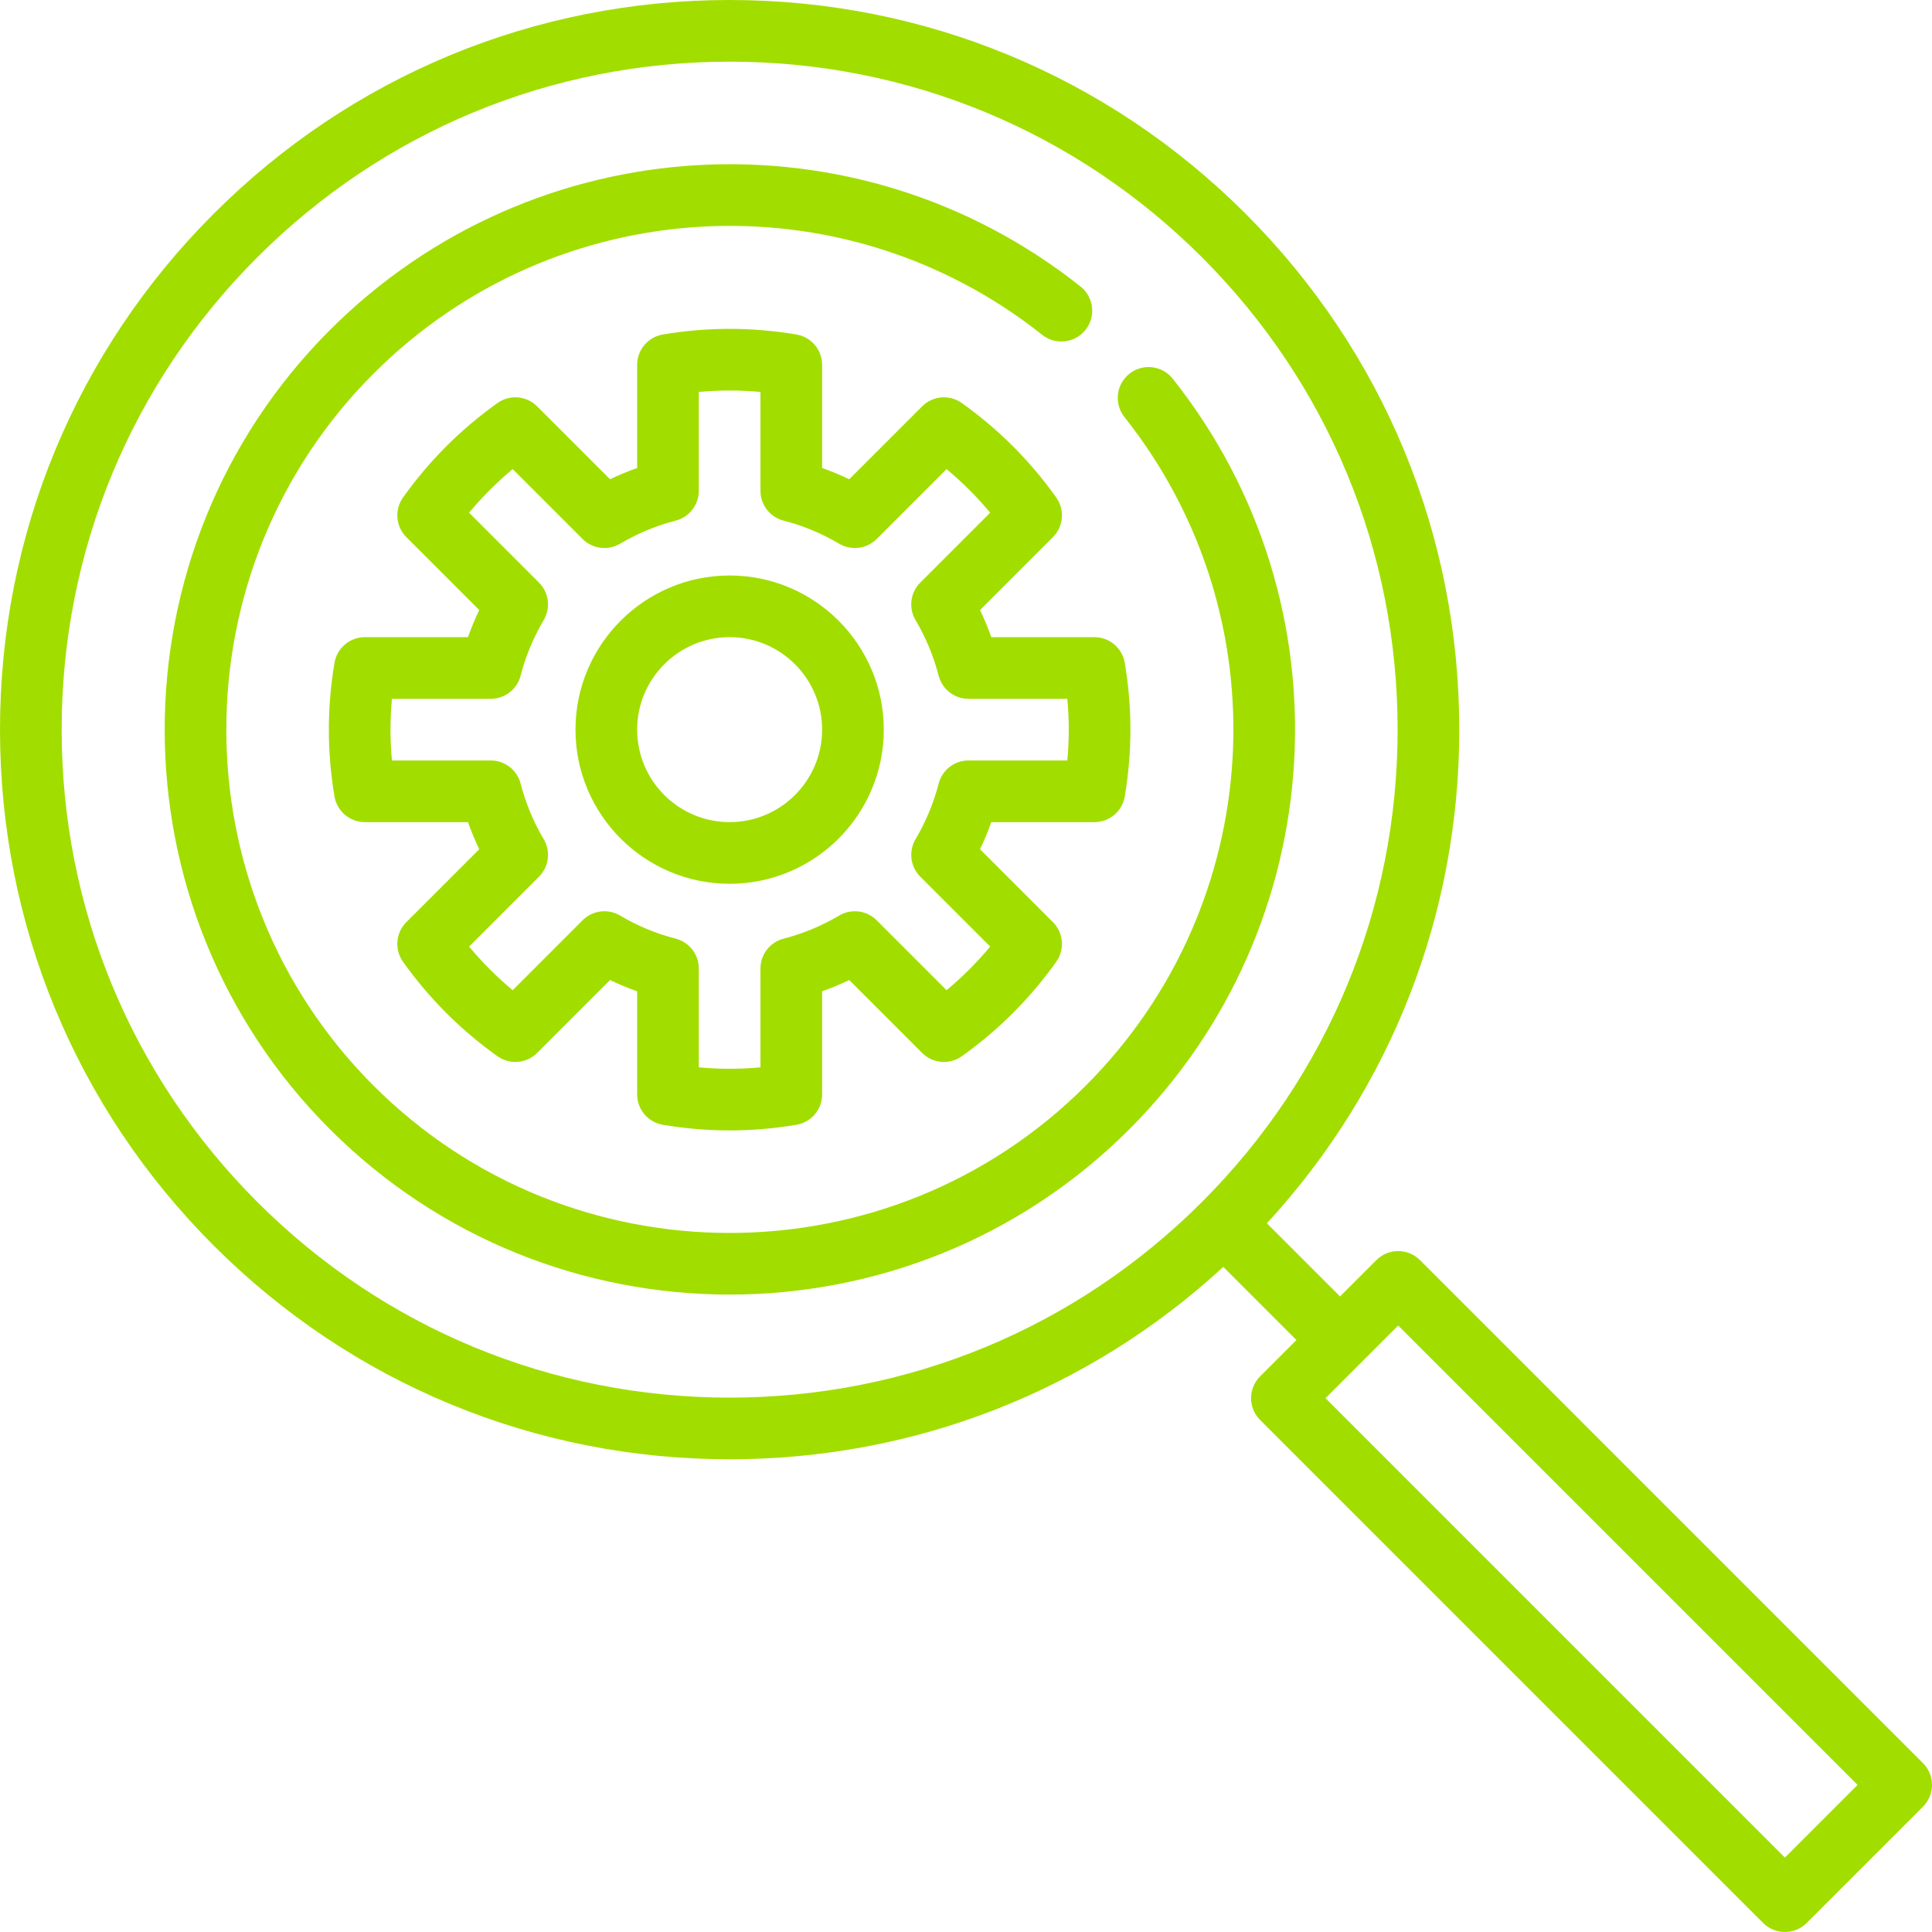
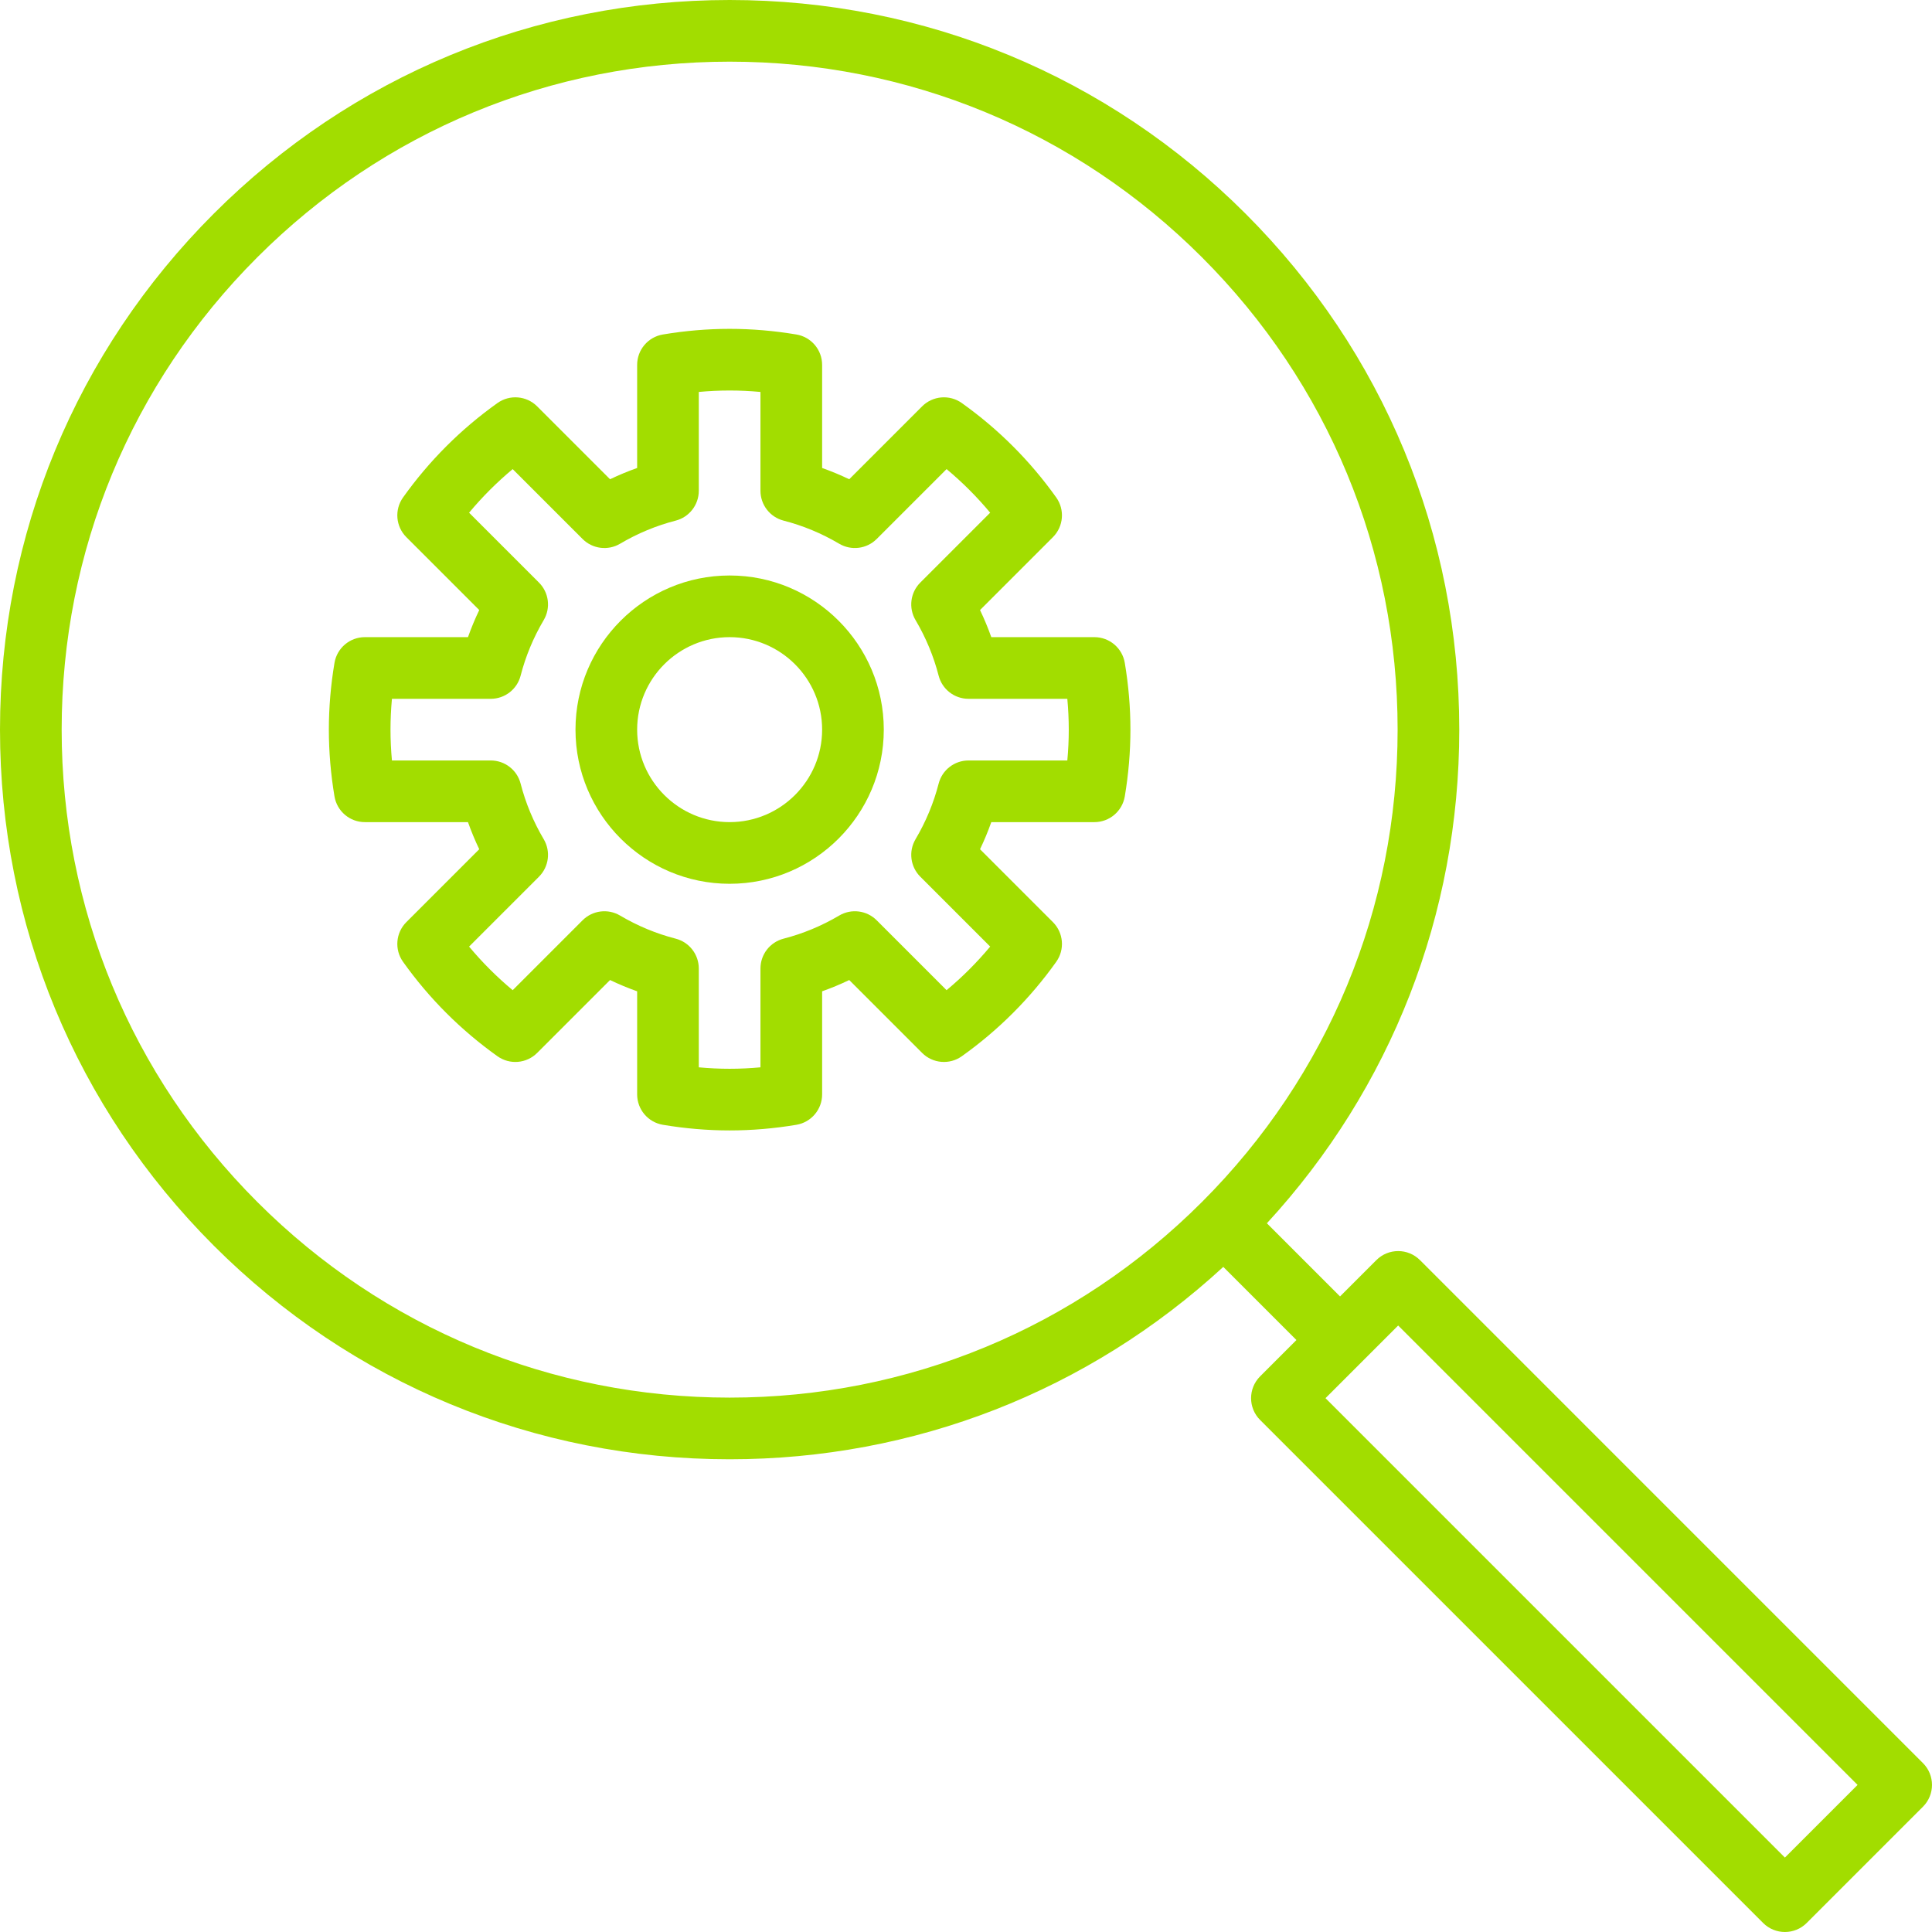
<svg xmlns="http://www.w3.org/2000/svg" version="1.1" viewBox="0 0 470 470" enable-background="new 0 0 470 470" fill="#a2dd00">
  <g>
    <path d="M467.803,428.913L345.438,306.547c-2.929-2.929-7.678-2.929-10.606,0l-8.839,8.839l-17.796-17.796   C338.43,264.754,355,222.403,355,177.5c0-47.412-18.463-91.986-51.989-125.511S224.912,0,177.5,0S85.514,18.463,51.989,51.989   S0,130.088,0,177.5s18.463,91.986,51.989,125.511S130.088,355,177.5,355c44.903,0,87.254-16.57,120.091-46.803l17.796,17.796   l-8.839,8.839c-2.929,2.929-2.929,7.678,0,10.606l122.365,122.365c1.464,1.464,3.384,2.197,5.303,2.197s3.839-0.732,5.303-2.197   l28.284-28.284C470.732,436.59,470.732,431.841,467.803,428.913z M62.595,292.405C31.903,261.712,15,220.905,15,177.5   S31.903,93.288,62.595,62.595S134.095,15,177.5,15s84.212,16.903,114.905,47.595S340,134.095,340,177.5   s-16.903,84.212-47.595,114.905S220.905,340,177.5,340S93.288,323.097,62.595,292.405z M434.216,451.894L322.457,340.135   l17.678-17.678l111.759,111.759L434.216,451.894z" />
    <path d="m177.5,140c-20.678,0-37.5,16.822-37.5,37.5s16.822,37.5 37.5,37.5 37.5-16.822 37.5-37.5-16.822-37.5-37.5-37.5zm0,60c-12.407,0-22.5-10.093-22.5-22.5s10.093-22.5 22.5-22.5 22.5,10.093 22.5,22.5-10.093,22.5-22.5,22.5z" />
    <path d="m238.413,148.407l17.733-17.733c2.59-2.589 2.93-6.67 0.806-9.654-6.34-8.904-14.07-16.633-22.973-22.972-2.983-2.125-7.064-1.783-9.653,0.806l-17.733,17.733c-2.153-1.032-4.353-1.947-6.593-2.741v-25.078c0-3.663-2.646-6.79-6.258-7.396-5.421-0.911-10.886-1.372-16.242-1.372s-10.821,0.461-16.242,1.372c-3.612,0.606-6.258,3.733-6.258,7.396v25.078c-2.24,0.794-4.44,1.709-6.593,2.741l-17.733-17.733c-2.589-2.589-6.669-2.93-9.653-0.807-8.904,6.34-16.633,14.069-22.973,22.973-2.124,2.983-1.783,7.064 0.807,9.653l17.733,17.733c-1.032,2.153-1.947,4.353-2.741,6.593h-25.079c-3.663,0-6.79,2.646-7.396,6.258-0.911,5.422-1.372,10.887-1.372,16.243 0,5.355 0.461,10.82 1.372,16.242 0.606,3.612 3.733,6.258 7.396,6.258h25.079c0.794,2.24 1.708,4.44 2.741,6.593l-17.733,17.733c-2.59,2.589-2.93,6.67-0.806,9.654 6.34,8.903 14.069,16.632 22.972,22.972 2.984,2.125 7.064,1.783 9.654-0.806l17.733-17.733c2.152,1.032 4.353,1.947 6.593,2.741v25.079c0,3.663 2.646,6.79 6.258,7.396 5.421,0.91 10.886,1.372 16.242,1.372s10.821-0.461 16.242-1.372c3.612-0.606 6.258-3.733 6.258-7.396v-25.079c2.24-0.794 4.44-1.708 6.593-2.741l17.733,17.733c2.589,2.59 6.67,2.93 9.653,0.806 8.904-6.34 16.633-14.069 22.973-22.973 2.124-2.983 1.783-7.064-0.806-9.653l-17.733-17.733c1.032-2.152 1.947-4.353 2.741-6.593h25.079c3.663,0 6.79-2.646 7.396-6.258 0.91-5.421 1.372-10.886 1.372-16.242s-0.461-10.821-1.372-16.242c-0.606-3.612-3.733-6.258-7.396-6.258h-25.079c-0.796-2.24-1.71-4.44-2.742-6.593zm21.587,29.093c0,2.476-0.117,4.983-0.35,7.5h-24.041c-3.422,0-6.411,2.316-7.263,5.631-1.214,4.717-3.105,9.267-5.62,13.523-1.741,2.947-1.267,6.699 1.154,9.119l17.003,17.003c-3.209,3.852-6.755,7.398-10.607,10.607l-17.003-17.003c-2.42-2.42-6.171-2.895-9.118-1.154-4.258,2.516-8.809,4.407-13.524,5.621-3.314,0.853-5.631,3.841-5.631,7.263v24.041c-5.033,0.466-9.967,0.466-15,0v-24.041c0-3.422-2.316-6.411-5.631-7.263-4.717-1.214-9.267-3.105-13.523-5.62-2.948-1.741-6.699-1.267-9.119,1.154l-17.003,17.002c-3.852-3.209-7.397-6.754-10.606-10.606l17.002-17.003c2.42-2.42 2.895-6.171 1.154-9.118-2.516-4.258-4.407-8.809-5.621-13.524-0.853-3.314-3.841-5.631-7.263-5.631h-24.04c-0.233-2.517-0.35-5.024-0.35-7.5s0.117-4.983 0.35-7.5h24.04c3.422,0 6.41-2.316 7.263-5.63 1.214-4.716 3.105-9.266 5.621-13.524 1.741-2.947 1.266-6.698-1.154-9.118l-17.002-17.003c3.209-3.852 6.754-7.397 10.606-10.606l17.003,17.002c2.42,2.42 6.172,2.895 9.118,1.154 4.258-2.516 8.809-4.407 13.524-5.621 3.314-0.853 5.63-3.841 5.63-7.263v-24.042c5.033-0.466 9.967-0.466 15,0v24.041c0,3.422 2.316,6.411 5.631,7.263 4.715,1.213 9.266,3.104 13.524,5.621 2.946,1.74 6.698,1.266 9.118-1.154l17.003-17.003c3.852,3.209 7.397,6.755 10.606,10.607l-17.002,17.003c-2.42,2.42-2.895,6.172-1.154,9.119 2.515,4.257 4.406,8.807 5.62,13.523 0.853,3.314 3.841,5.631 7.263,5.631h24.041c0.234,2.516 0.351,5.023 0.351,7.499z" />
-     <path d="m285.292,92.132c-2.576-3.244-7.292-3.786-10.537-1.211-3.244,2.575-3.786,7.293-1.211,10.537 38.661,48.7 34.61,118.629-9.423,162.662-47.763,47.763-125.479,47.763-173.241,0s-47.763-125.479 0-173.241c44.033-44.034 113.962-48.083 162.662-9.423 3.243,2.575 7.961,2.033 10.537-1.211s2.033-7.962-1.211-10.537c-54.672-43.402-133.17-38.86-182.595,10.564-53.611,53.611-53.611,140.843 0,194.454 26.806,26.806 62.016,40.208 97.227,40.208s70.421-13.403 97.227-40.208c49.425-49.424 53.966-127.922 10.565-182.594z" />
  </g>
</svg>